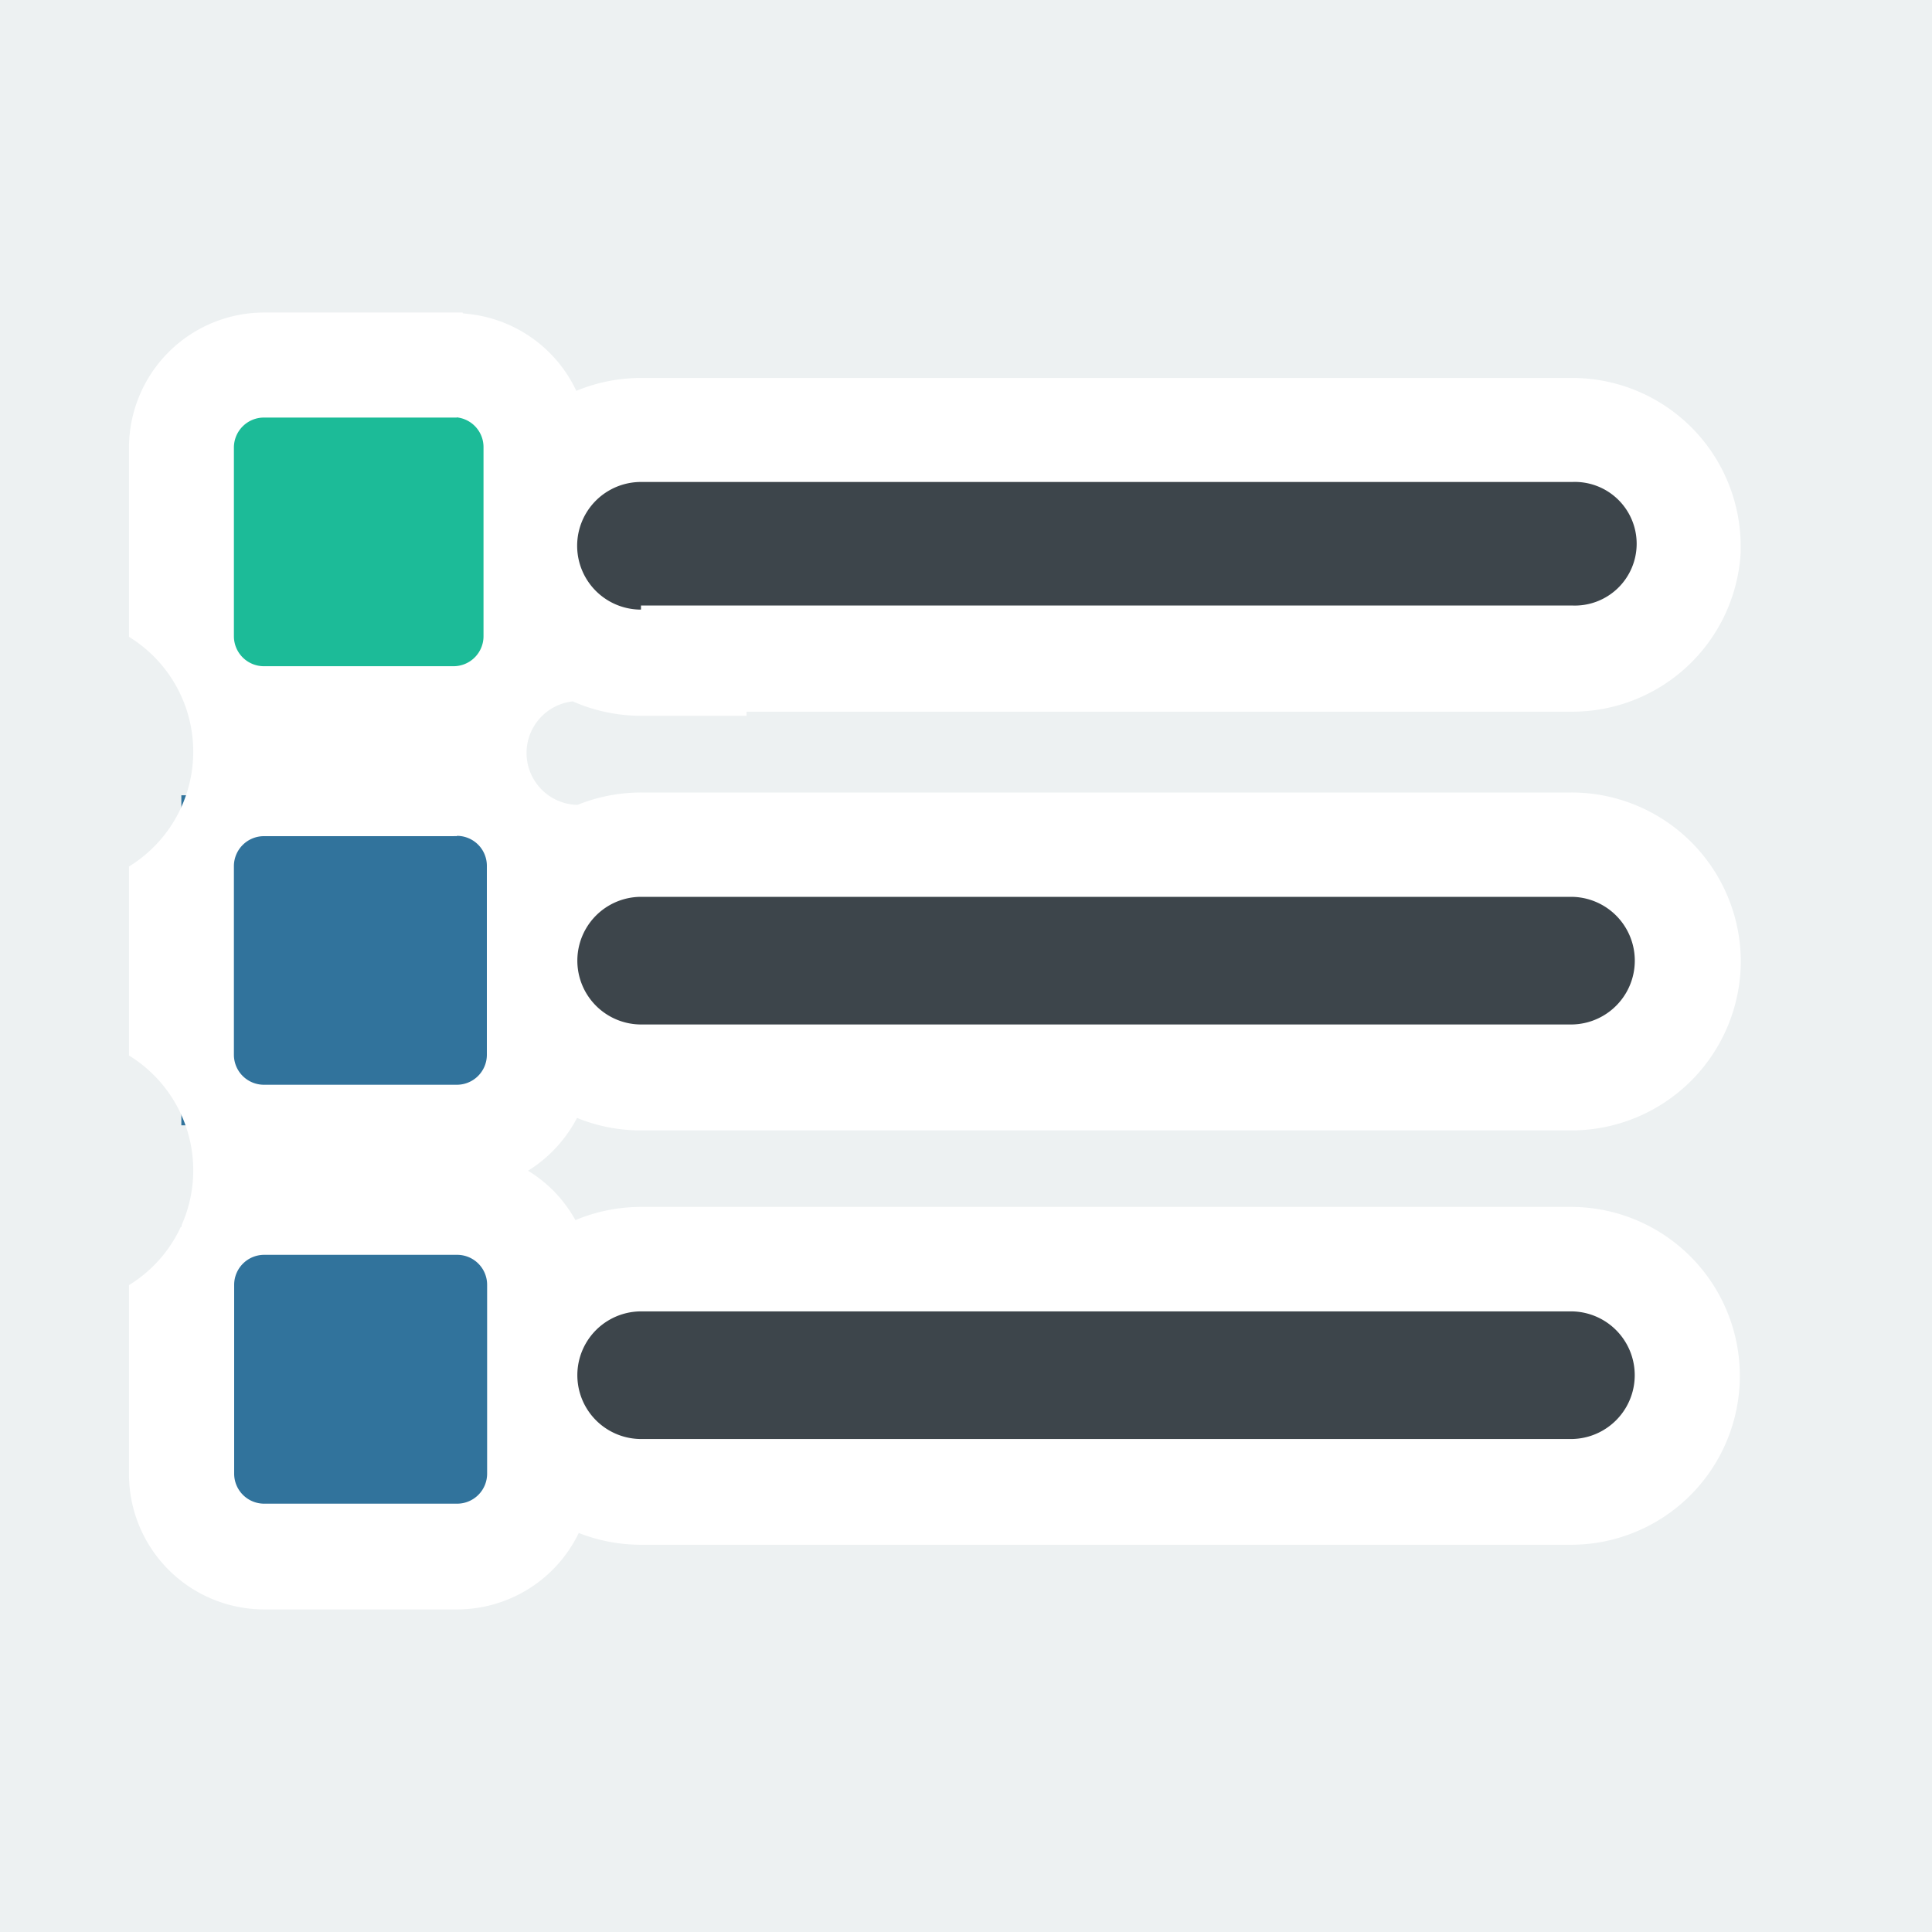
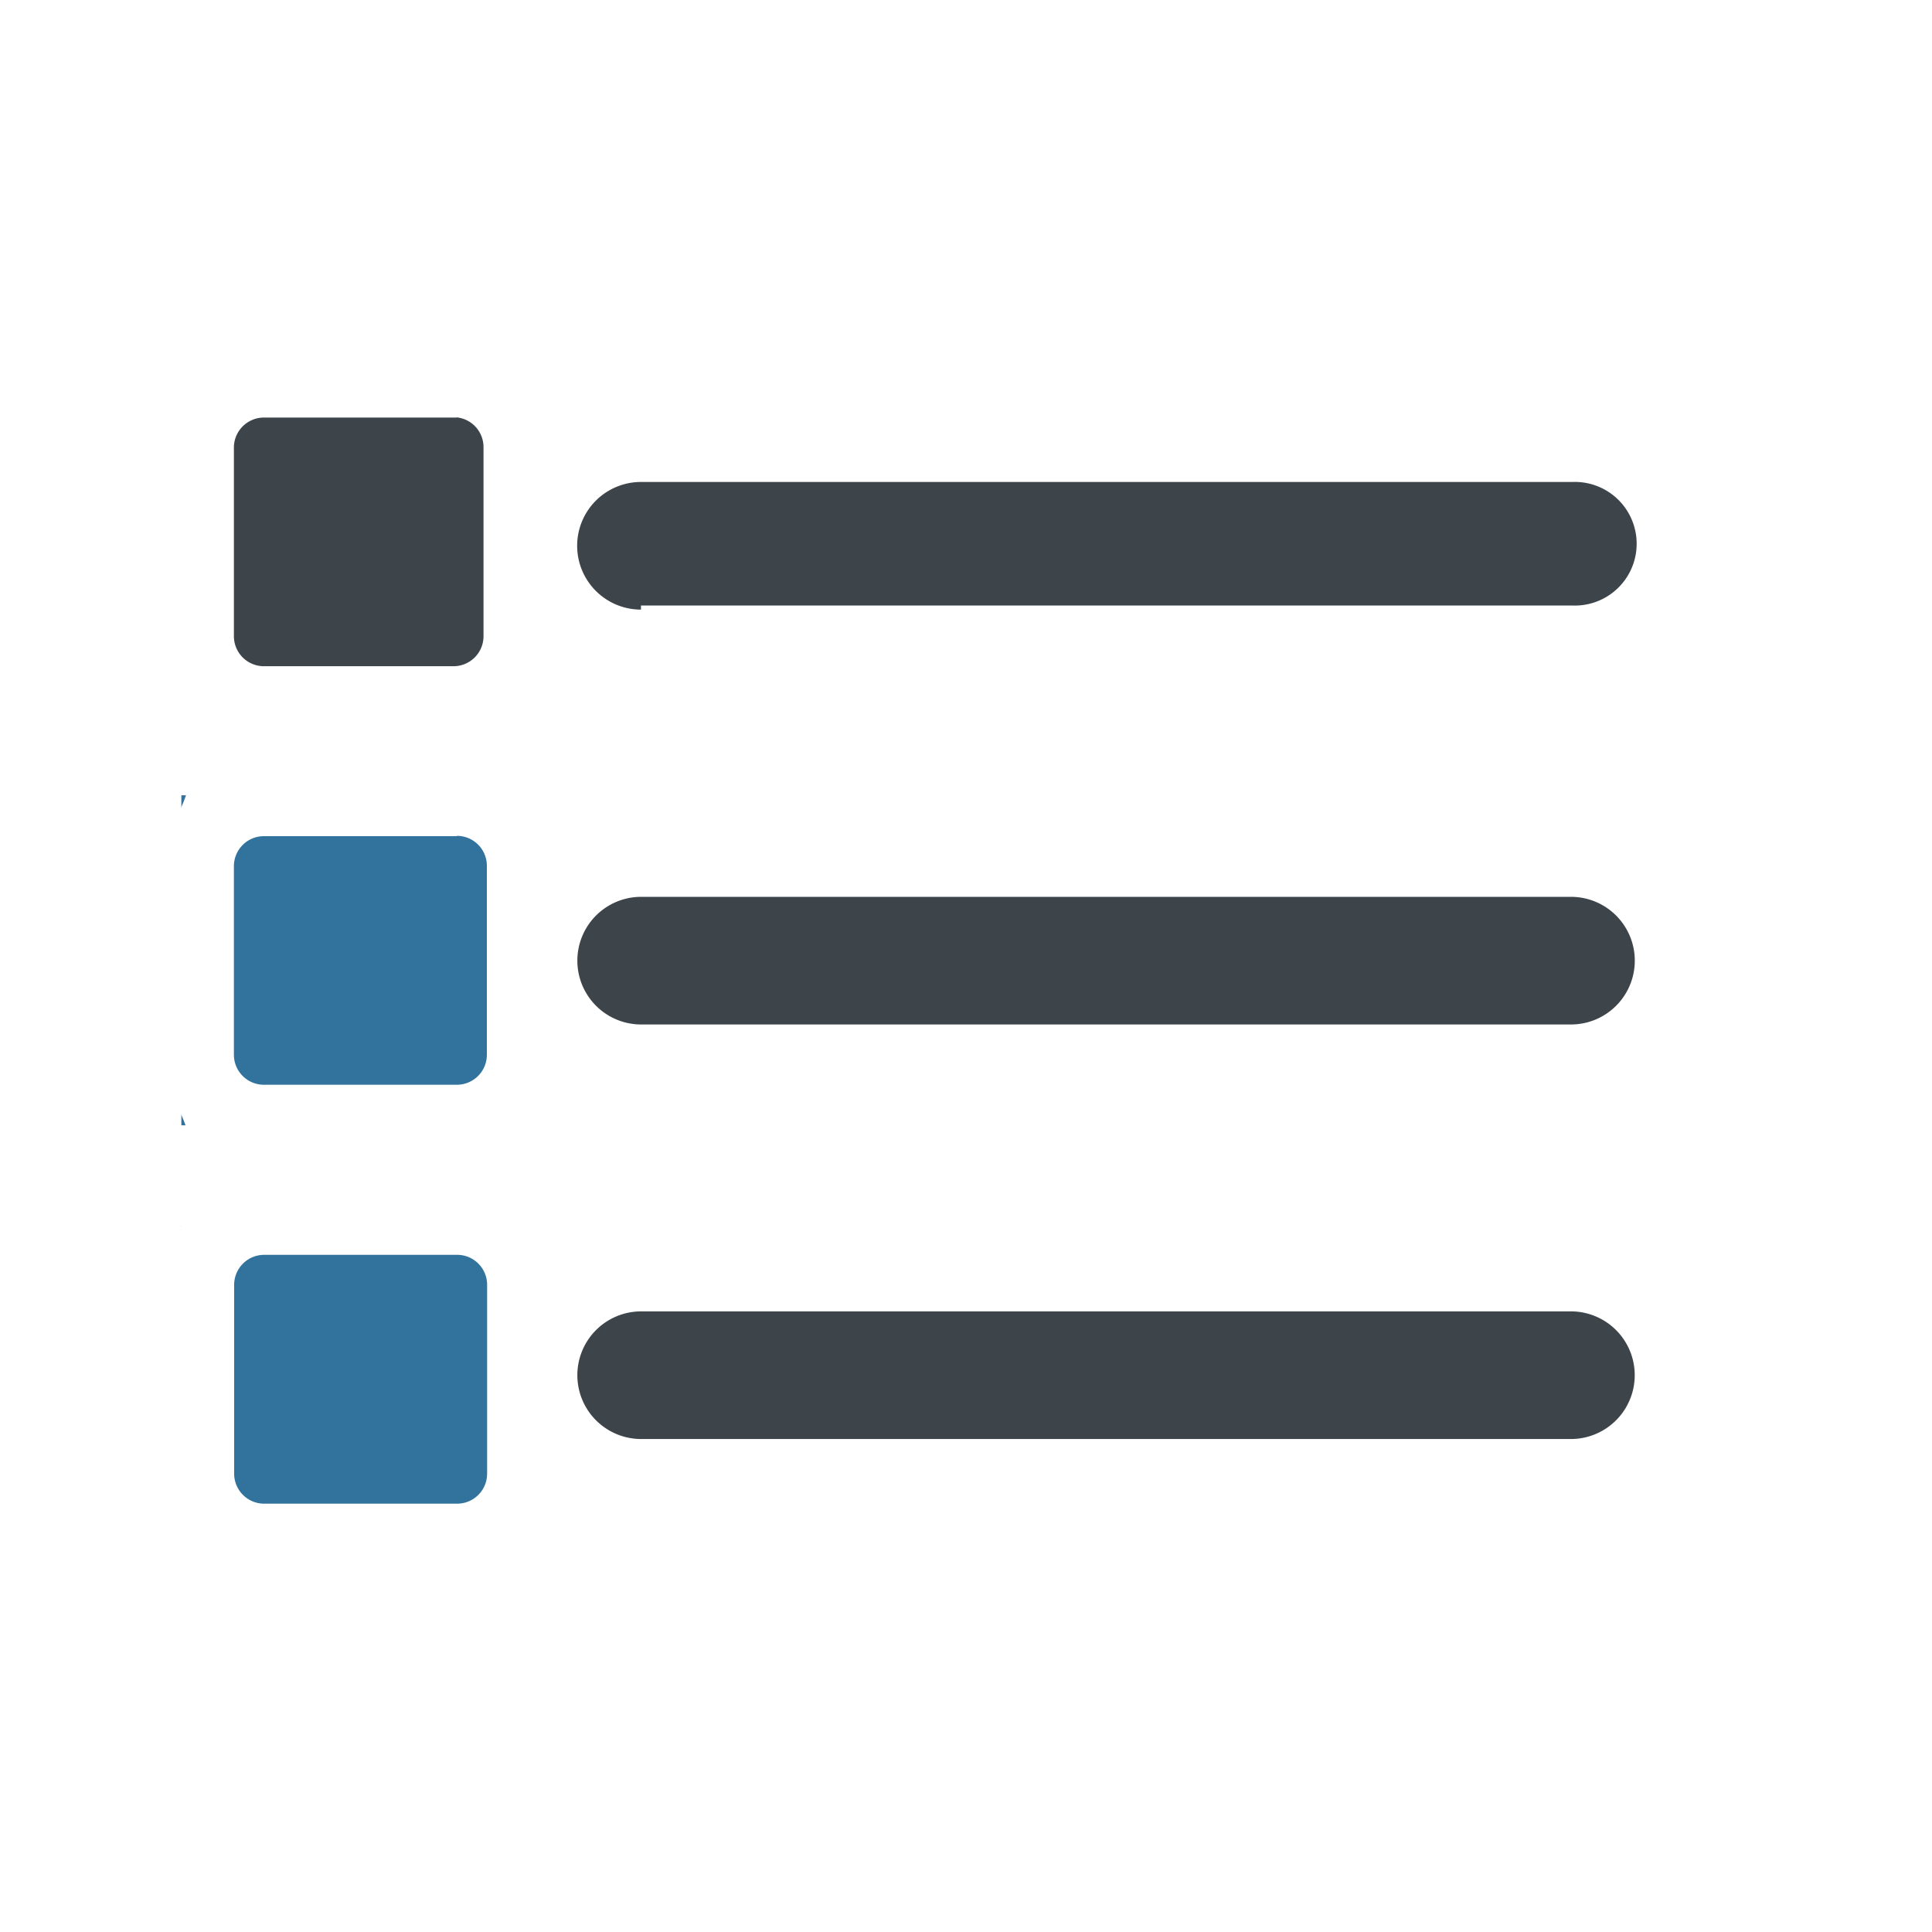
<svg xmlns="http://www.w3.org/2000/svg" width="30" height="30" viewBox="0 0 30 30">
  <rect x="0" y="0" width="30" height="30" fill="#808080" stroke="none" />
  <defs>
    <clipPath id="clip-Artboard_6">
      <rect width="30" height="30" />
    </clipPath>
  </defs>
  <g id="Artboard_6" data-name="Artboard – 6" clip-path="url(#clip-Artboard_6)">
    <rect width="30" height="30" fill="#fff" />
-     <rect id="Rectangle_1511" data-name="Rectangle 1511" width="30" height="30" fill="#edf1f2" />
    <g id="Group_1736" data-name="Group 1736" transform="translate(-2120.336 -4641.952)">
      <g id="Group_1542" data-name="Group 1542" transform="translate(2123.152 4647.617)">
        <path id="Path_678" data-name="Path 678" d="M2124.37,4666.046a1.283,1.283,0,0,1-1.284-1.279v-2.936a1.283,1.283,0,0,1,1.284-1.279h2.94a1.3,1.3,0,0,1,1.336,1.283v.5a1.82,1.82,0,0,1,1.577-.909h14.437a1.807,1.807,0,1,1,0,3.614h-14.437a1.819,1.819,0,0,1-1.577-.908v.633a1.282,1.282,0,0,1-1.284,1.279Zm0-6.5a1.283,1.283,0,0,1-1.284-1.28v-2.935a1.283,1.283,0,0,1,1.284-1.279h2.948a1.3,1.3,0,0,1,.955.374,1.279,1.279,0,0,1,.373.908v.568a1.818,1.818,0,0,1,1.577-.91h14.437a1.807,1.807,0,1,1,0,3.614h-14.437a1.817,1.817,0,0,1-1.577-.91v.571a1.283,1.283,0,0,1-1.284,1.28Zm0-6.5a1.283,1.283,0,0,1-1.284-1.279v-2.936a1.283,1.283,0,0,1,1.284-1.28h2.992a1.3,1.3,0,0,1,1.232,1.284v.729a1.82,1.82,0,0,1,1.629-1.007h14.45a1.775,1.775,0,1,1,0,3.55H2131.04l-.816.064a1.82,1.82,0,0,1-1.629-1.007v.6a1.283,1.283,0,0,1-1.285,1.279Z" transform="translate(-2123.086 -4647.55)" fill="#3d454b" />
      </g>
-       <rect id="Rectangle_1448" data-name="Rectangle 1448" width="5.125" height="5.125" transform="translate(2123.152 4647.617)" fill="#1cbb98" />
      <rect id="Rectangle_1449" data-name="Rectangle 1449" width="5.125" height="5.125" transform="translate(2123.152 4654.301)" fill="#31739c" />
      <rect id="Rectangle_1450" data-name="Rectangle 1450" width="5.125" height="5.125" transform="translate(2123.152 4660.985)" fill="#31739c" />
      <path id="Path_679" data-name="Path 679" d="M2127.428,4648.433a.464.464,0,0,1,.416.464v2.936a.466.466,0,0,1-.468.464h-2.94a.466.466,0,0,1-.468-.464V4648.9a.466.466,0,0,1,.468-.464h2.992m17.324,1a.96.96,0,1,1-.011,1.918h-14.452v.064a.991.991,0,1,1,0-1.982h14.463m-17.322,5.495a.465.465,0,0,1,.466.466v2.935a.466.466,0,0,1-.468.464h-2.992a.466.466,0,0,1-.468-.464V4655.4a.466.466,0,0,1,.468-.464h2.94a.512.512,0,0,1,.054,0m17.3.942a.991.991,0,1,1,0,1.982h-14.438a.991.991,0,1,1,0-1.982h14.437m-17.3,5.559h.005a.465.465,0,0,1,.466.465v2.936a.466.466,0,0,1-.468.463h-2.992a.466.466,0,0,1-.468-.463V4661.9a.466.466,0,0,1,.468-.463h2.94l.049,0m17.3.878a.991.991,0,1,1,0,1.982h-14.437a.991.991,0,1,1,0-1.982h14.437m-17.209-15.51h-3.081a2.1,2.1,0,0,0-2.1,2.1v2.936a2.092,2.092,0,0,1,0,3.566v2.935a2.091,2.091,0,0,1,0,3.565v2.936a2.1,2.1,0,0,0,2.1,2.1h2.992a2.1,2.1,0,0,0,1.892-1.187,2.646,2.646,0,0,0,.969.183h14.437a2.623,2.623,0,1,0,0-5.246h-14.437a2.635,2.635,0,0,0-1.021.205,2.118,2.118,0,0,0-.352-.467,2.148,2.148,0,0,0-.383-.3,2.12,2.12,0,0,0,.76-.82,2.616,2.616,0,0,0,1,.194h14.437a2.632,2.632,0,0,0,2.634-2.624,2.628,2.628,0,0,0-2.634-2.623h-14.437a2.643,2.643,0,0,0-.993.192.806.806,0,0,1-.073-1.607,2.634,2.634,0,0,0,1.066.224h1.632v-.064h12.805a2.619,2.619,0,0,0,2.632-2.472v-.065a2.616,2.616,0,0,0-2.586-2.645h-14.485a2.626,2.626,0,0,0-1.009.2,2.1,2.1,0,0,0-1.674-1.194l-.089-.01Z" transform="translate(0)" fill="#fff" />
    </g>
  </g>
</svg>